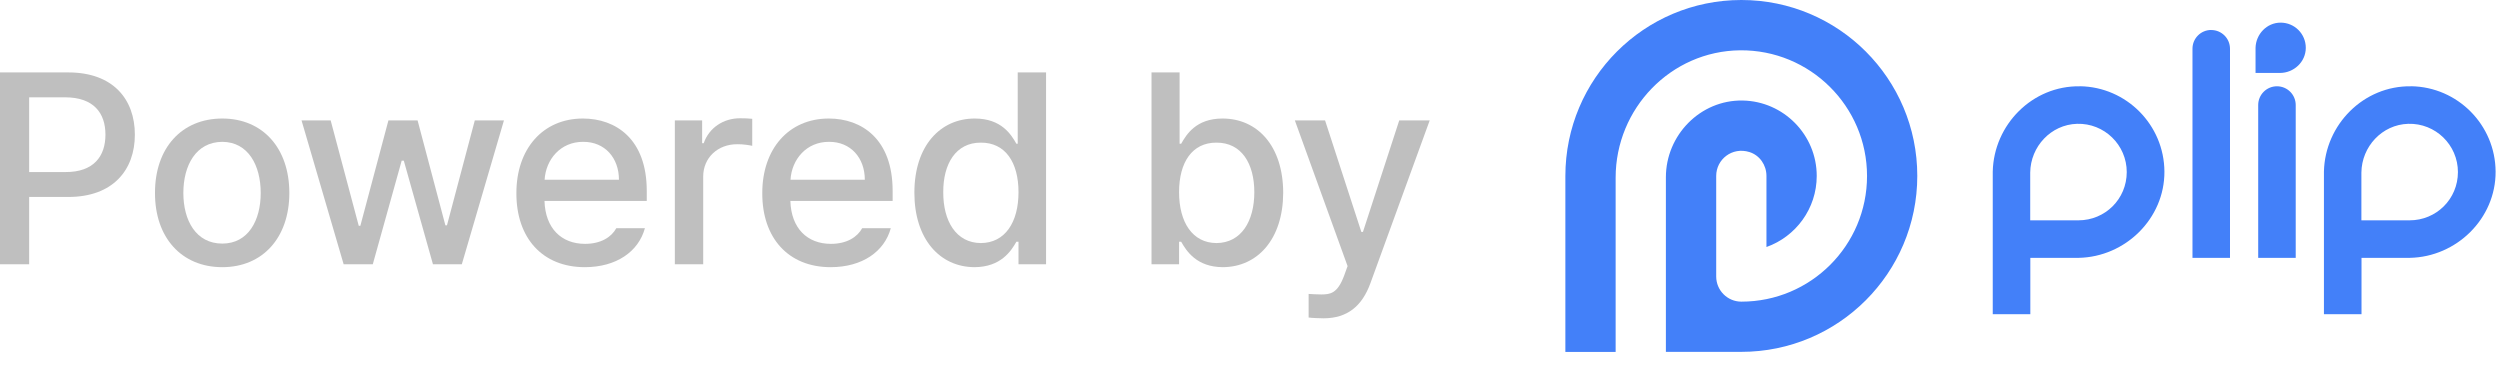
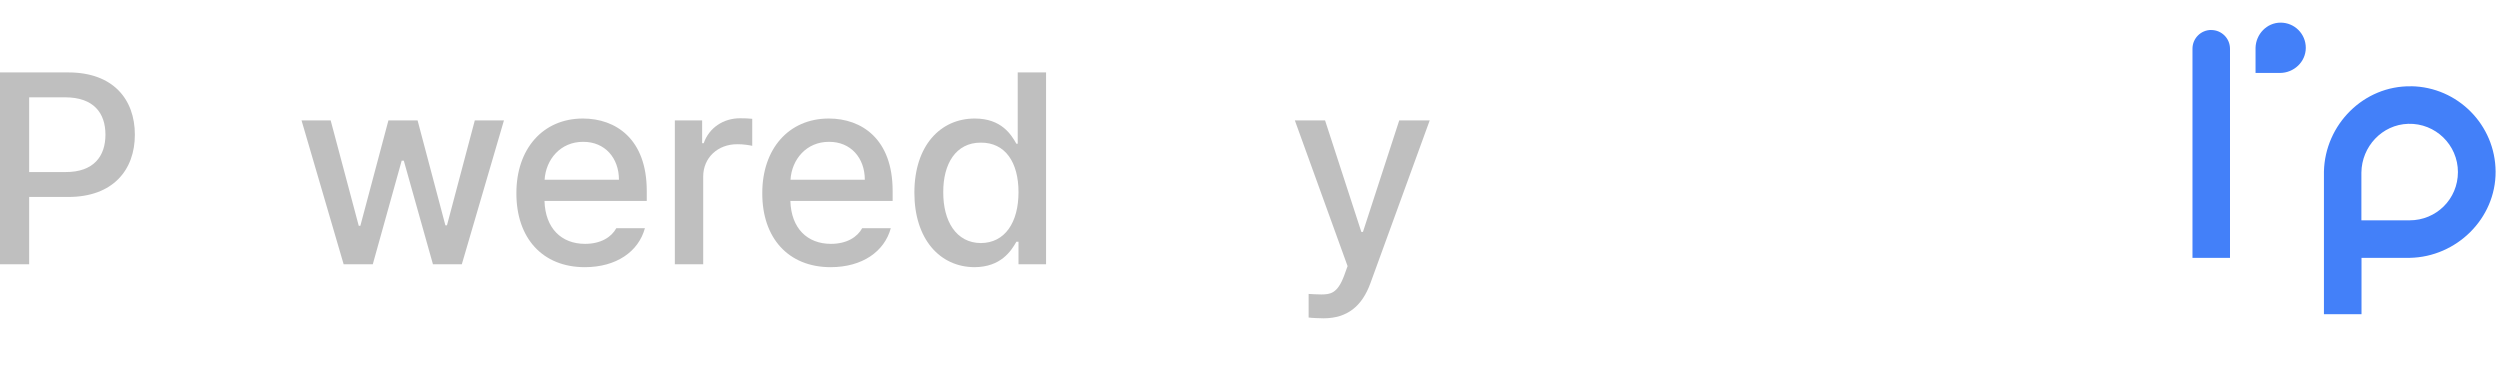
<svg xmlns="http://www.w3.org/2000/svg" width="129" height="19" viewBox="0 0 129 19" fill="none">
  <path d="M0 13.636H1.504V10.163H3.527C5.824 10.163 6.959 8.775 6.959 6.95C6.959 5.118 5.831 3.737 3.527 3.737H0V13.636ZM1.504 8.878V5.022H3.377C4.833 5.029 5.441 5.829 5.441 6.95C5.441 8.064 4.833 8.885 3.377 8.878H1.504Z" fill="#BFBFBF" />
-   <path d="M11.471 13.786C13.562 13.786 14.93 12.255 14.93 9.958C14.93 7.647 13.562 6.116 11.471 6.116C9.365 6.116 7.991 7.647 7.998 9.958C7.991 12.255 9.365 13.786 11.471 13.786ZM9.461 9.958C9.461 8.536 10.11 7.326 11.471 7.319C12.81 7.326 13.453 8.536 13.453 9.958C13.453 11.373 12.81 12.569 11.471 12.569C10.11 12.569 9.461 11.373 9.461 9.958Z" fill="#BFBFBF" />
  <path d="M17.732 13.636H19.236L20.727 8.29H20.836L22.34 13.636H23.83L26.004 6.212H24.5L23.064 11.626H22.982L21.547 6.212H20.043L18.594 11.653H18.512L17.062 6.212H15.559L17.732 13.636Z" fill="#BFBFBF" />
  <path d="M30.174 13.786C31.808 13.786 32.949 12.979 33.277 11.776H31.801C31.555 12.227 31.015 12.583 30.188 12.583C28.971 12.583 28.137 11.783 28.096 10.368H33.373V9.849C33.373 7.162 31.767 6.116 30.078 6.116C28.007 6.116 26.64 7.688 26.646 9.972C26.64 12.275 27.986 13.786 30.174 13.786ZM28.102 9.274C28.164 8.229 28.923 7.312 30.092 7.319C31.206 7.312 31.938 8.146 31.938 9.274H28.102Z" fill="#BFBFBF" />
  <path d="M34.822 13.636H36.285V9.11C36.285 8.14 37.037 7.436 38.049 7.442C38.35 7.436 38.691 7.497 38.815 7.524V6.13C38.664 6.116 38.377 6.096 38.199 6.103C37.331 6.096 36.586 6.595 36.312 7.388H36.23V6.212H34.822V13.636Z" fill="#BFBFBF" />
  <path d="M42.861 13.786C44.495 13.786 45.637 12.979 45.965 11.776H44.488C44.242 12.227 43.702 12.583 42.875 12.583C41.658 12.583 40.824 11.783 40.783 10.368H46.06V9.849C46.06 7.162 44.454 6.116 42.766 6.116C40.694 6.116 39.327 7.688 39.334 9.972C39.327 12.275 40.674 13.786 42.861 13.786ZM40.79 9.274C40.852 8.229 41.61 7.312 42.779 7.319C43.894 7.312 44.625 8.146 44.625 9.274H40.79Z" fill="#BFBFBF" />
  <path d="M50.285 13.786C51.639 13.779 52.172 12.959 52.445 12.474H52.555V13.636H53.977V3.737H52.514V7.415H52.445C52.179 6.95 51.68 6.116 50.299 6.116C48.515 6.116 47.182 7.524 47.182 9.944C47.182 12.337 48.494 13.779 50.285 13.786ZM48.672 9.917C48.665 8.454 49.321 7.354 50.613 7.36C51.871 7.354 52.555 8.372 52.555 9.917C52.555 11.476 51.857 12.535 50.613 12.542C49.335 12.535 48.665 11.407 48.672 9.917Z" fill="#BFBFBF" />
-   <path d="M59.418 13.636H60.84V12.474H60.949C61.223 12.959 61.749 13.779 63.096 13.786C64.894 13.779 66.206 12.337 66.213 9.944C66.206 7.524 64.88 6.116 63.082 6.116C61.708 6.116 61.216 6.95 60.949 7.415H60.867V3.737H59.418V13.636ZM60.84 9.917C60.84 8.372 61.517 7.354 62.768 7.36C64.073 7.354 64.723 8.454 64.723 9.917C64.723 11.407 64.053 12.535 62.768 12.542C61.537 12.535 60.84 11.476 60.84 9.917Z" fill="#BFBFBF" />
  <path d="M68.305 16.425C69.528 16.418 70.28 15.796 70.711 14.62L73.773 6.212H72.201L70.328 11.968H70.246L68.373 6.212H66.814L69.535 13.731L69.357 14.224C69.009 15.16 68.633 15.188 68.182 15.194C67.977 15.188 67.689 15.181 67.525 15.167V16.384C67.71 16.411 68.004 16.418 68.305 16.425Z" fill="#BFBFBF" />
-   <path d="M89.854 0C84.84 0 80.773 4.066 80.773 9.081V18.161H83.367V9.165C83.367 5.596 86.217 2.633 89.789 2.596C93.395 2.562 96.339 5.483 96.339 9.081C96.339 12.662 93.435 15.565 89.854 15.565C89.137 15.565 88.556 14.984 88.556 14.267V9.078C88.556 8.226 89.374 7.568 90.269 7.845C90.802 8.011 91.149 8.519 91.149 9.078V12.746C92.659 12.21 93.743 10.768 93.743 9.078C93.743 6.956 92.032 5.223 89.919 5.187C87.74 5.15 85.96 6.97 85.96 9.146V18.156H89.851C94.866 18.156 98.932 14.089 98.932 9.075C98.932 4.061 94.868 0 89.854 0Z" fill="#4380F9" />
  <path d="M114.1 1.546C113.564 1.546 113.132 1.98 113.132 2.514V13.307H115.068V2.517C115.068 1.98 114.633 1.549 114.1 1.549V1.546Z" fill="#4380F9" />
-   <path d="M117.491 4.452C116.955 4.452 116.523 4.887 116.523 5.42V13.307H118.459V5.42C118.459 4.884 118.025 4.452 117.491 4.452V4.452Z" fill="#4380F9" />
  <path d="M117.675 1.168C116.967 1.171 116.405 1.761 116.386 2.466V3.764H117.644C118.364 3.764 118.976 3.194 118.979 2.472C118.982 1.749 118.398 1.165 117.675 1.168V1.168Z" fill="#4380F9" />
-   <path d="M107.321 4.453C104.88 4.414 102.88 6.425 102.826 8.855V16.212H104.765V13.305H107.256C109.669 13.26 111.698 11.276 111.684 8.852C111.67 6.445 109.728 4.487 107.327 4.45L107.321 4.453ZM107.251 11.369H104.759V8.906C104.773 7.563 105.829 6.428 107.175 6.389C108.583 6.346 109.74 7.481 109.74 8.878C109.74 10.274 108.622 11.369 107.248 11.369H107.251Z" fill="#4380F9" />
  <path d="M124.41 4.453C121.969 4.414 119.969 6.425 119.915 8.855V16.212H121.854V13.305H124.345C126.758 13.26 128.787 11.276 128.773 8.852C128.759 6.445 126.817 4.487 124.416 4.45L124.41 4.453ZM124.34 11.369H121.848V8.906C121.862 7.563 122.917 6.428 124.263 6.389C125.672 6.346 126.829 7.481 126.829 8.878C126.829 10.274 125.711 11.369 124.337 11.369H124.34Z" fill="#4380F9" />
</svg>